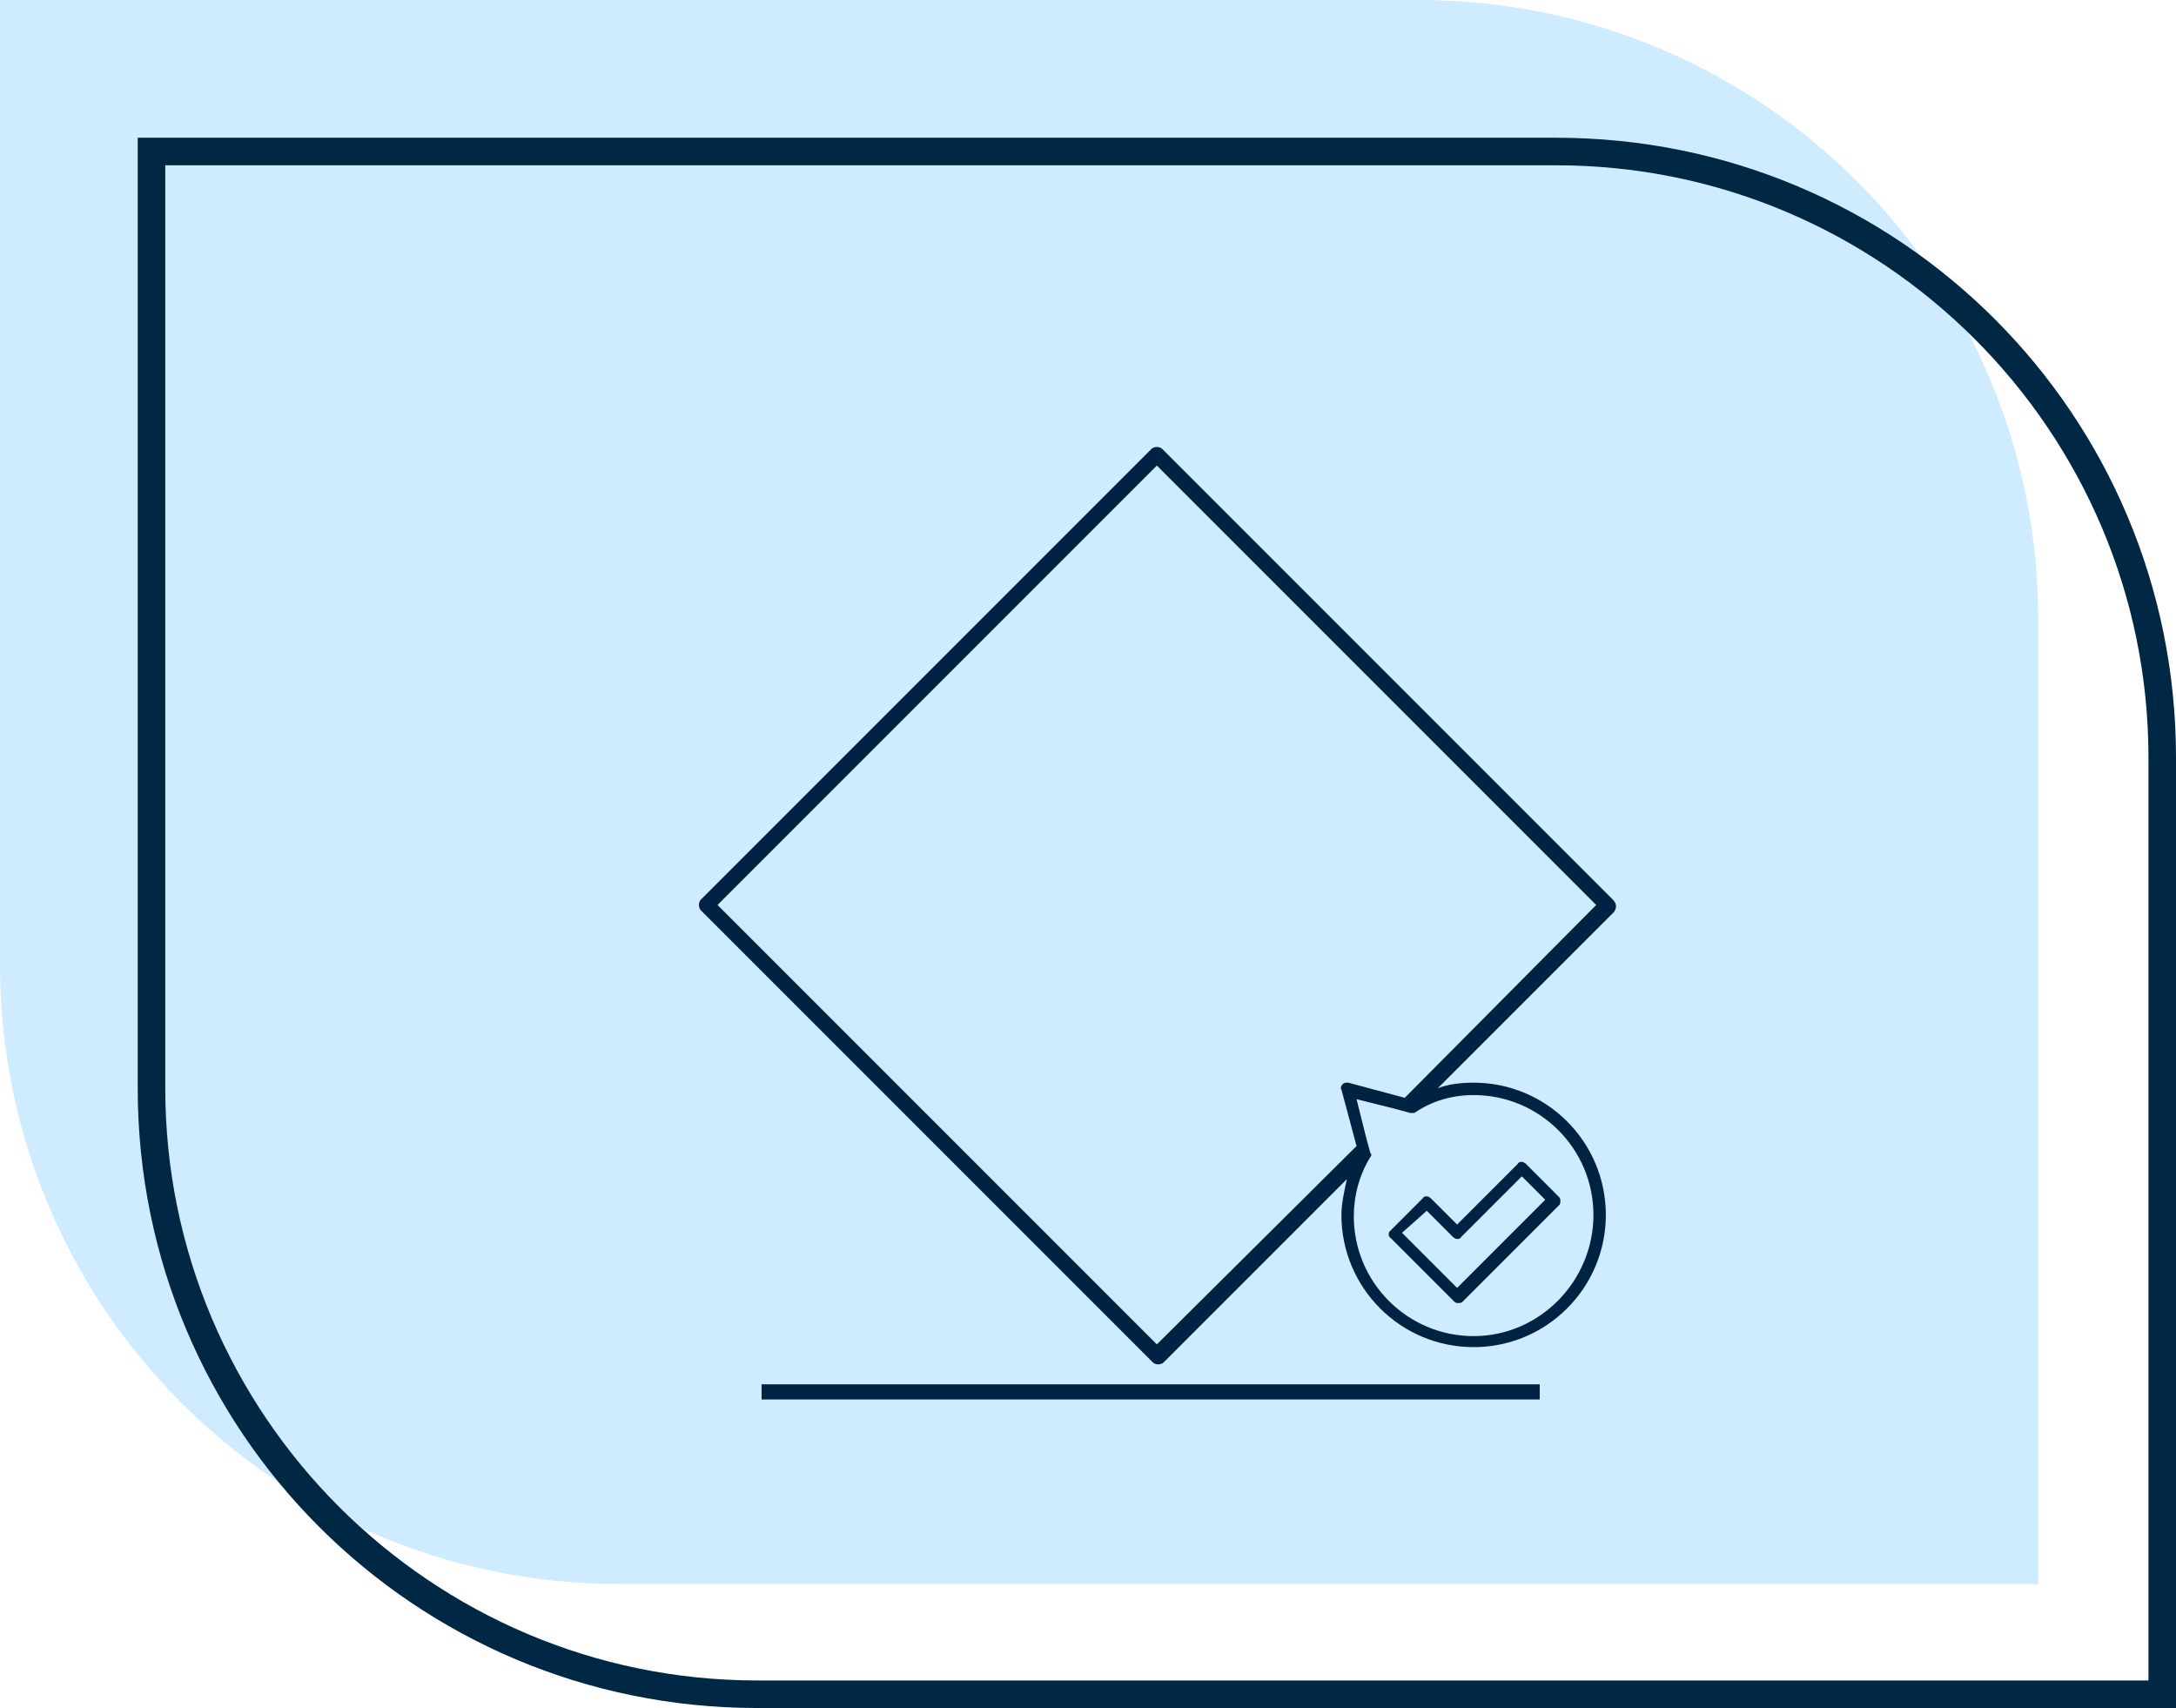
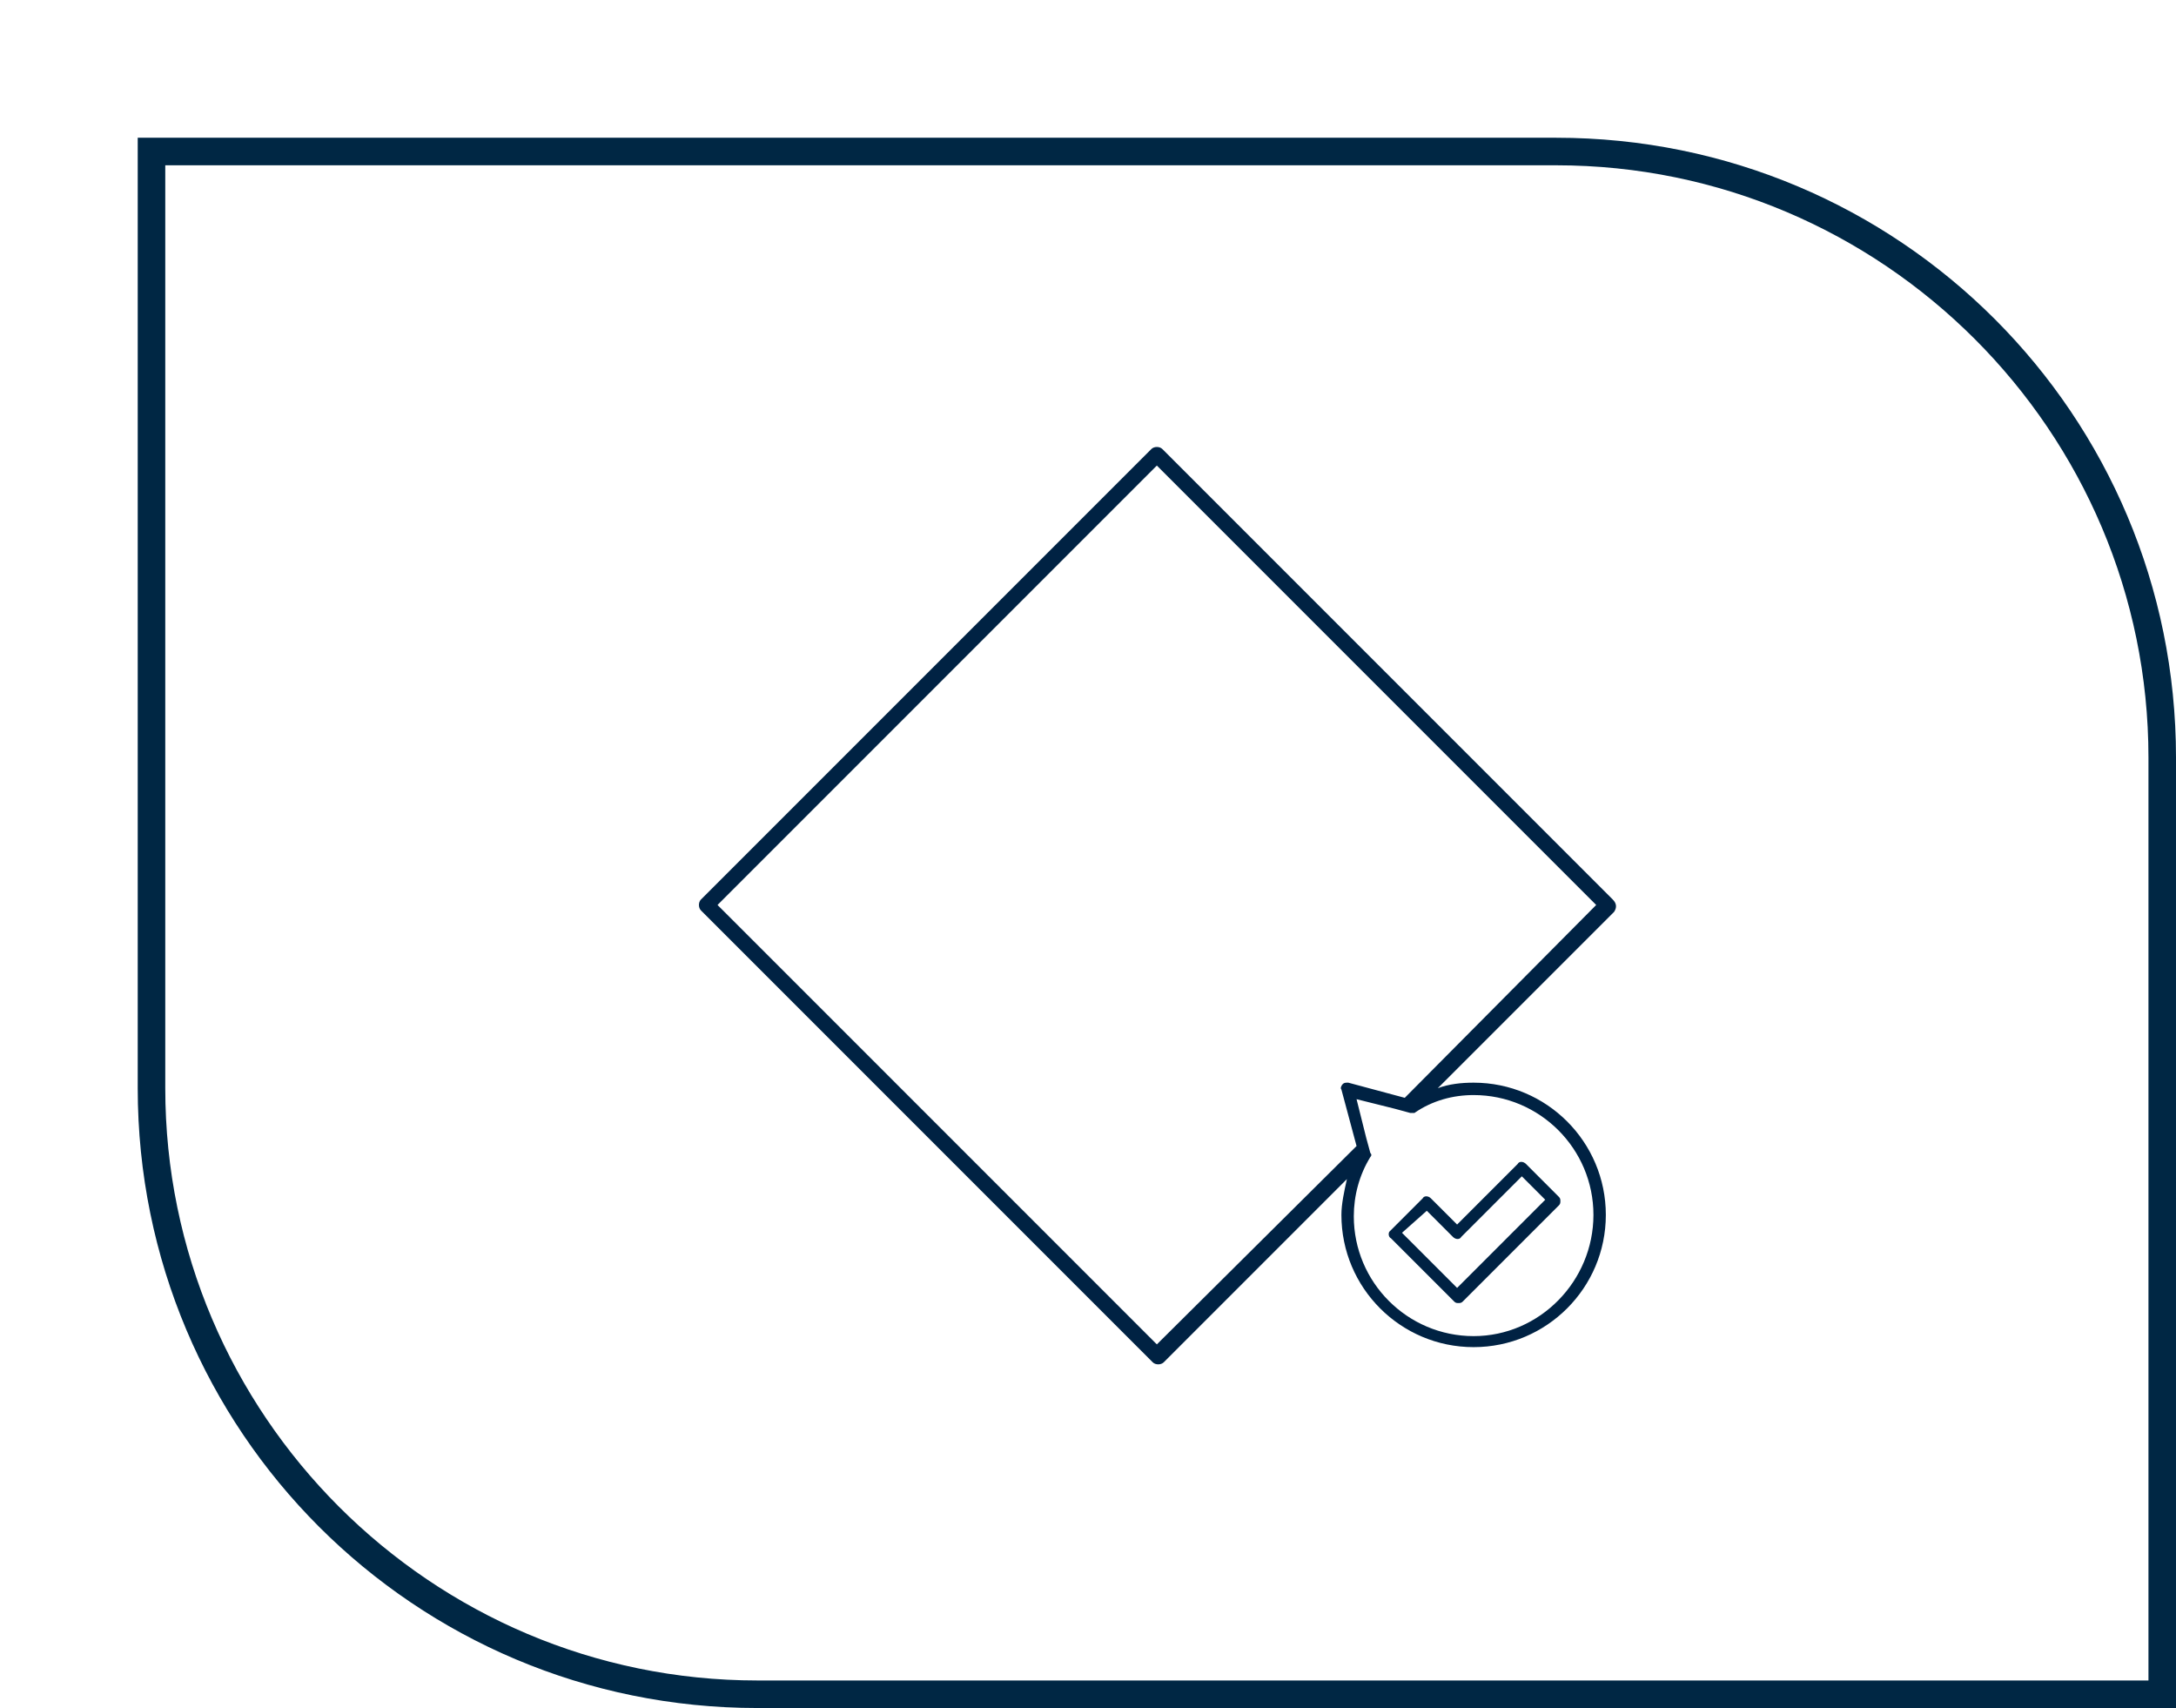
<svg xmlns="http://www.w3.org/2000/svg" id="Layer_1" x="0px" y="0px" viewBox="0 0 158 124" style="enable-background:new 0 0 158 124;" xml:space="preserve">
  <style type="text/css">
	.st0{fill:#CFEBFF;}
	.st1{fill-rule:evenodd;clip-rule:evenodd;fill:#002744;}
	.st2{fill:#002744;}
	.st3{fill:#002243;}
	.st4{fill:#FFFFFF;}
</style>
-   <path class="st0" d="M0,0h103c24.9,0,45,20.1,45,45v70H45C20.1,115,0,94.9,0,70V0z" />
  <path class="st1" d="M113,12H12v67c0,23.7,19.3,43,43,43h101V55C156,31.3,136.7,12,113,12z M10,10v69c0,24.9,20.1,45,45,45h103V55  c0-24.9-20.1-45-45-45H10z" />
  <g>
-     <rect x="55.3" y="100.5" class="st3" width="56.5" height="1.1" />
    <g>
      <path class="st3" d="M117.1,65.3L84.4,32.6c-0.2-0.2-0.6-0.2-0.8,0L50.9,65.3c-0.2,0.2-0.2,0.6,0,0.8l32.8,32.8    c0.2,0.2,0.6,0.2,0.8,0l13.3-13.3c-0.2,0.9-0.4,1.8-0.4,2.6c0,5.3,4.3,9.6,9.6,9.6c5.3,0,9.6-4.3,9.6-9.6c0-5.3-4.3-9.6-9.6-9.6    c-0.9,0-1.8,0.1-2.6,0.4l12.8-12.8C117.4,65.9,117.4,65.6,117.1,65.3z M107,79.5c4.8,0,8.7,3.9,8.7,8.7S111.8,97,107,97    s-8.7-3.9-8.7-8.7c0-1.5,0.4-3,1.2-4.3c0,0,0,0,0,0c0.1-0.1,0.1-0.2,0-0.3l-0.3-1.1l-0.7-2.8l2.8,0.7l1.1,0.3c0.1,0,0.2,0,0.3,0    c0,0,0,0,0,0C104,79.9,105.5,79.5,107,79.5z M102,79.7l-4.1-1.1c-0.2,0-0.3,0-0.4,0.1c-0.1,0.1-0.2,0.3-0.1,0.4l1.1,4.1L84,97.6    L52.1,65.7L84,33.8l31.9,31.9L102,79.7z" />
      <path class="st3" d="M101,89.9l4.6,4.6c0.1,0.1,0.2,0.1,0.3,0.1c0.1,0,0.2,0,0.3-0.1l7-7c0.1-0.1,0.1-0.2,0.1-0.3    c0-0.1,0-0.2-0.1-0.3l-2.4-2.4c-0.2-0.2-0.5-0.2-0.6,0l-4.4,4.4l-1.9-1.9c-0.2-0.2-0.5-0.2-0.6,0l-2.4,2.4    C100.8,89.5,100.8,89.8,101,89.9z M103.6,87.9l1.9,1.9c0.2,0.2,0.5,0.2,0.6,0l4.4-4.4l1.7,1.7l-6.4,6.4l-4-4L103.6,87.9z" />
    </g>
  </g>
</svg>